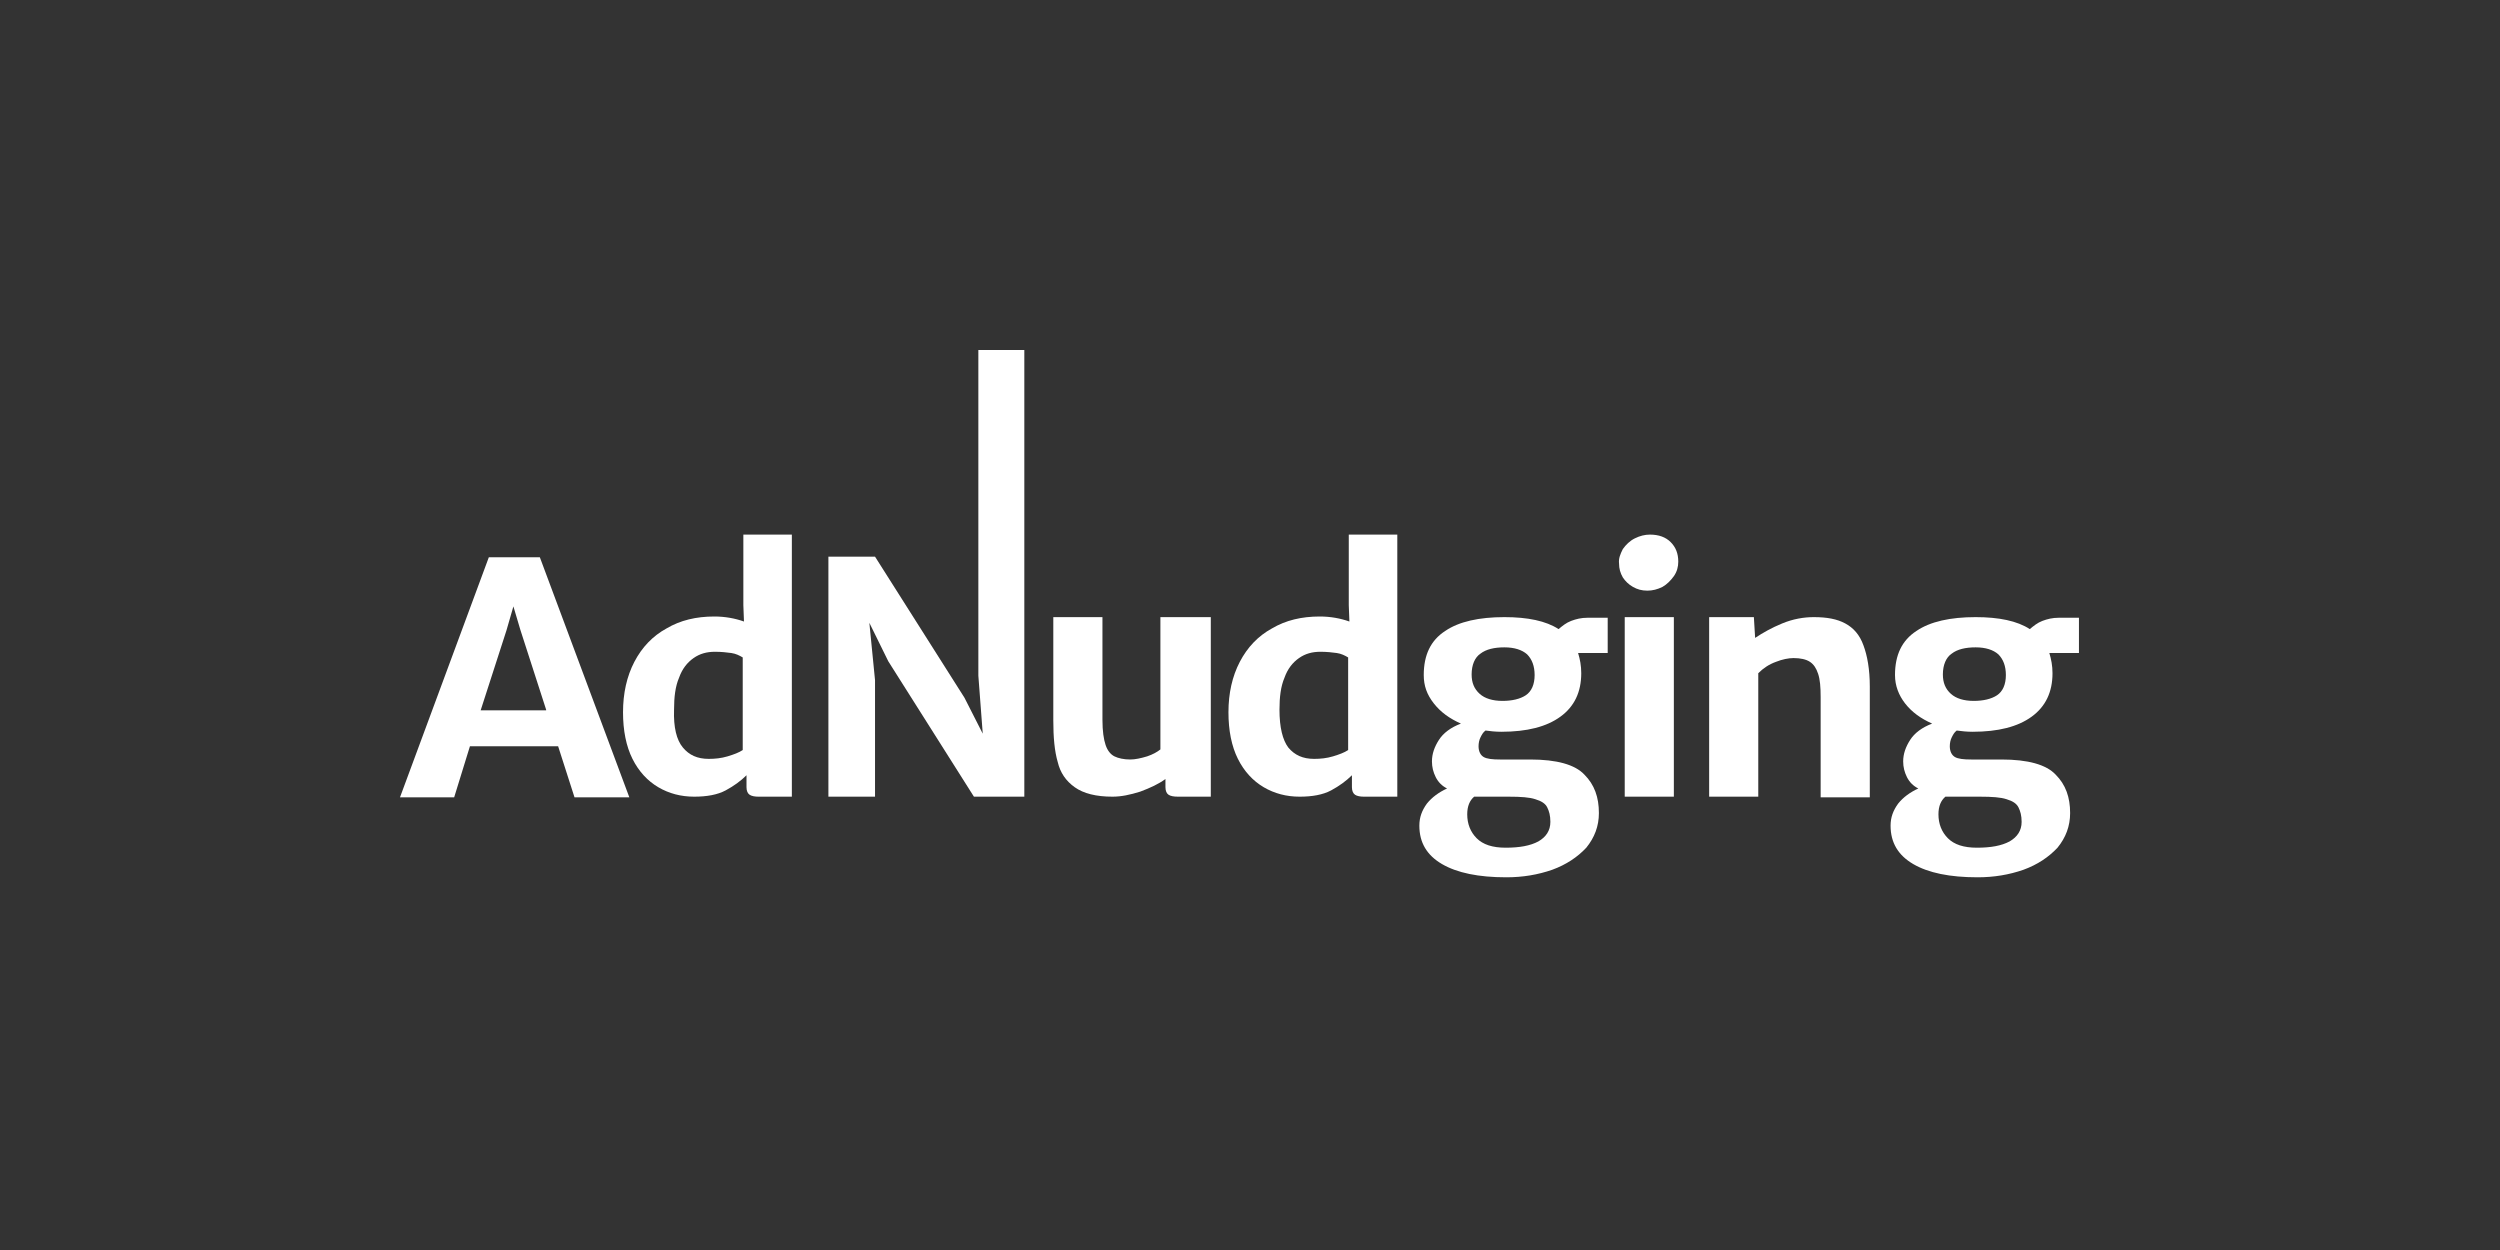
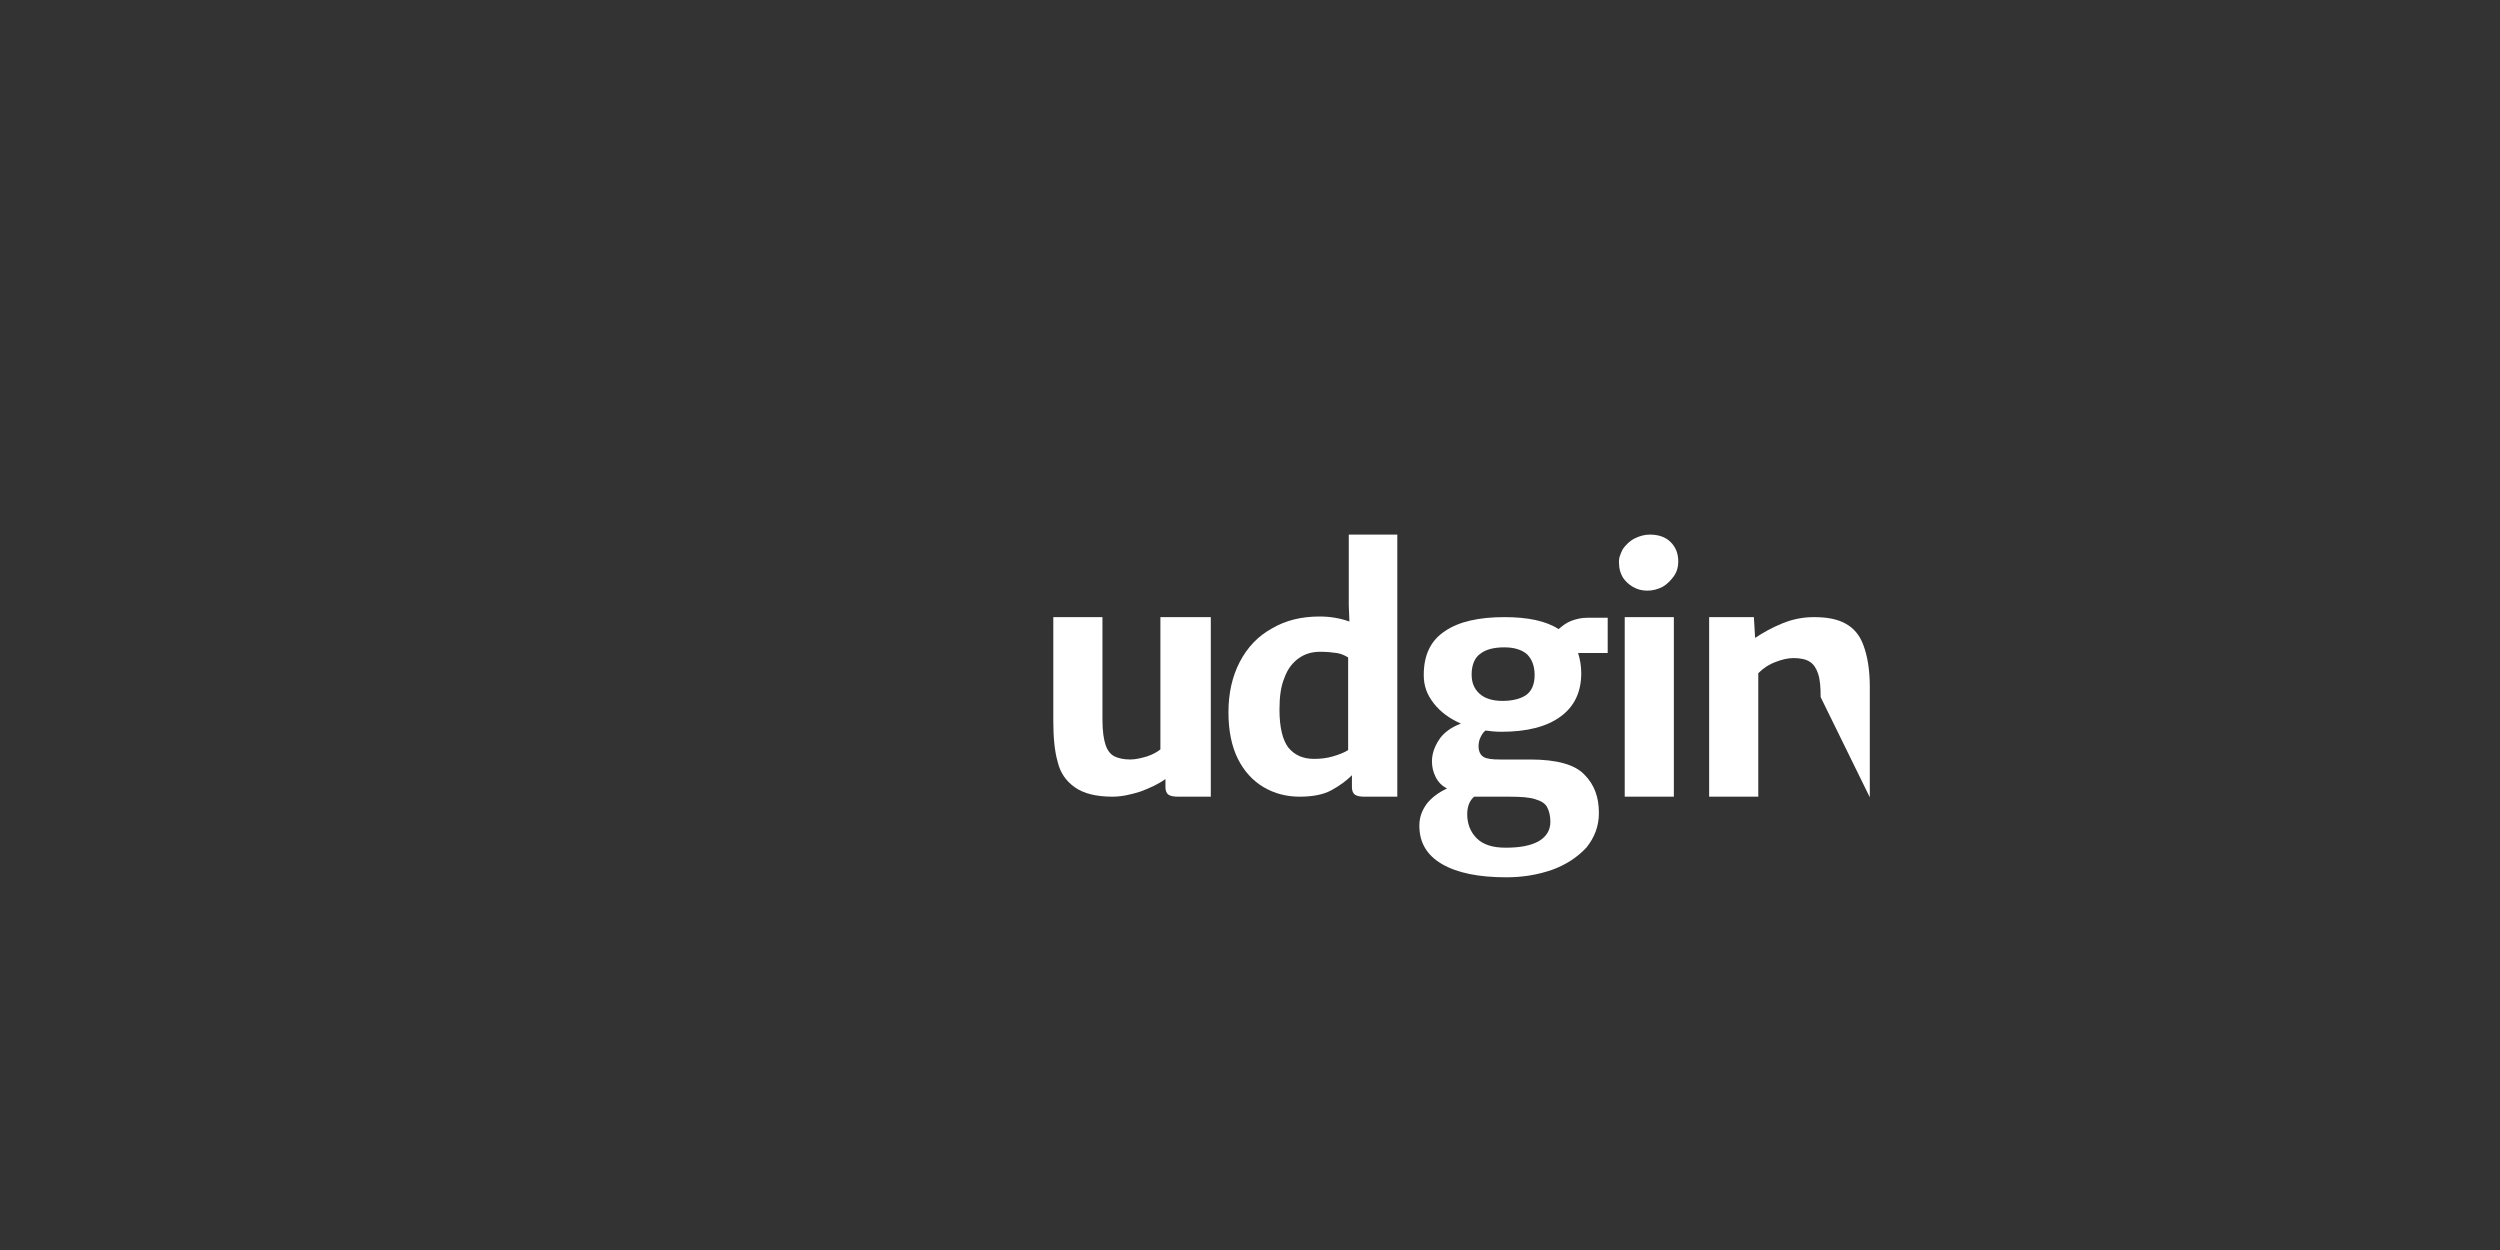
<svg xmlns="http://www.w3.org/2000/svg" width="100px" height="50px" viewBox="0 0 100 50">
  <rect x="0" y="0" width="100" height="50" fill="#333333" stroke="none" />
  <title>Adnudging</title>
  <g id="Adnudging" stroke="none" stroke-width="1" fill="none" fill-rule="evenodd">
    <g id="AdNudging" transform="translate(16, 14)" fill="#FFFFFF" fill-rule="nonzero">
-       <path d="M6.325,15.851 L2.797,15.851 L2.167,17.892 L0,17.892 L3.553,8.291 L5.594,8.291 L9.173,17.892 L6.98,17.892 L6.325,15.851 Z M5.846,14.389 L4.813,11.189 L4.536,10.256 L4.259,11.214 L3.226,14.414 L5.846,14.414 L5.846,14.389 Z" id="Shape" />
-       <polygon id="Path" points="24.973 0 24.973 17.867 22.957 17.867 19.53 12.449 18.774 10.912 19.001 13.205 19.001 17.867 17.136 17.867 17.136 8.266 19.001 8.266 22.579 13.91 23.31 15.347 23.134 13.028 23.134 0" />
      <path d="M32.432,10.685 L32.432,17.867 L31.122,17.867 C30.946,17.867 30.82,17.842 30.744,17.791 C30.668,17.741 30.618,17.64 30.618,17.489 L30.618,17.161 C30.341,17.363 30.013,17.514 29.61,17.665 C29.207,17.791 28.854,17.867 28.501,17.867 C27.846,17.867 27.342,17.741 26.989,17.489 C26.636,17.237 26.41,16.909 26.309,16.481 C26.183,16.052 26.132,15.498 26.132,14.818 L26.132,10.685 L28.098,10.685 L28.098,14.792 C28.098,15.246 28.148,15.574 28.224,15.8 C28.3,16.027 28.426,16.178 28.577,16.254 C28.728,16.33 28.955,16.38 29.207,16.38 C29.408,16.38 29.635,16.33 29.887,16.254 C30.114,16.178 30.29,16.078 30.416,15.977 L30.416,10.685 L32.432,10.685 Z" id="Path" />
      <path d="M39.892,7.384 L39.892,17.867 L38.556,17.867 C38.405,17.867 38.279,17.842 38.203,17.791 C38.128,17.741 38.077,17.64 38.077,17.489 L38.077,17.01 C37.85,17.237 37.573,17.438 37.246,17.615 C36.918,17.791 36.49,17.867 35.986,17.867 C35.456,17.867 34.978,17.741 34.549,17.489 C34.121,17.237 33.768,16.859 33.516,16.355 C33.264,15.851 33.138,15.221 33.138,14.49 C33.138,13.734 33.289,13.054 33.592,12.474 C33.894,11.894 34.322,11.441 34.877,11.138 C35.431,10.811 36.061,10.66 36.792,10.66 C37.22,10.66 37.624,10.735 37.976,10.861 L37.951,10.206 L37.951,7.384 L39.892,7.384 Z M35.532,15.901 C35.784,16.204 36.112,16.355 36.565,16.355 C36.817,16.355 37.069,16.33 37.321,16.254 C37.573,16.178 37.775,16.103 37.926,16.002 L37.926,12.298 C37.8,12.222 37.649,12.146 37.472,12.121 C37.296,12.096 37.069,12.071 36.817,12.071 C36.49,12.071 36.212,12.146 35.96,12.323 C35.708,12.499 35.507,12.751 35.381,13.104 C35.23,13.457 35.179,13.885 35.179,14.389 C35.179,15.095 35.305,15.599 35.532,15.901 Z" id="Shape" />
-       <path d="M15.674,7.384 L15.674,17.867 L14.339,17.867 C14.188,17.867 14.062,17.842 13.986,17.791 C13.91,17.741 13.86,17.64 13.86,17.489 L13.86,17.01 C13.633,17.237 13.356,17.438 13.028,17.615 C12.701,17.791 12.272,17.867 11.768,17.867 C11.239,17.867 10.76,17.741 10.332,17.489 C9.904,17.237 9.551,16.859 9.299,16.355 C9.047,15.851 8.921,15.221 8.921,14.49 C8.921,13.734 9.072,13.054 9.374,12.474 C9.677,11.894 10.105,11.441 10.66,11.138 C11.214,10.811 11.844,10.66 12.575,10.66 C13.003,10.66 13.406,10.735 13.759,10.861 L13.734,10.206 L13.734,7.384 L15.674,7.384 Z M11.315,15.901 C11.567,16.204 11.894,16.355 12.348,16.355 C12.6,16.355 12.852,16.33 13.104,16.254 C13.356,16.178 13.558,16.103 13.709,16.002 L13.709,12.298 C13.583,12.222 13.432,12.146 13.255,12.121 C13.079,12.096 12.852,12.071 12.6,12.071 C12.272,12.071 11.995,12.146 11.743,12.323 C11.491,12.499 11.29,12.751 11.164,13.104 C11.012,13.457 10.962,13.885 10.962,14.389 C10.937,15.095 11.063,15.599 11.315,15.901 Z" id="Shape" />
      <path d="M48.308,12.121 L47.124,12.121 C47.2,12.373 47.25,12.625 47.25,12.928 C47.25,13.684 46.973,14.263 46.418,14.666 C45.864,15.07 45.083,15.271 44.05,15.271 C43.823,15.271 43.596,15.246 43.42,15.221 C43.319,15.296 43.268,15.397 43.218,15.498 C43.168,15.599 43.142,15.725 43.142,15.851 C43.142,16.052 43.218,16.204 43.344,16.279 C43.47,16.355 43.697,16.38 43.999,16.38 L45.209,16.38 C46.267,16.38 46.998,16.582 47.376,16.985 C47.779,17.388 47.956,17.892 47.956,18.522 C47.956,19.051 47.779,19.505 47.452,19.908 C47.099,20.286 46.645,20.588 46.091,20.79 C45.511,20.992 44.906,21.092 44.251,21.092 C43.142,21.092 42.286,20.916 41.681,20.563 C41.076,20.21 40.774,19.706 40.774,19.026 C40.774,18.698 40.874,18.421 41.076,18.144 C41.278,17.892 41.555,17.69 41.882,17.539 C41.681,17.438 41.53,17.287 41.429,17.086 C41.328,16.884 41.278,16.682 41.278,16.456 C41.278,16.153 41.378,15.876 41.555,15.599 C41.731,15.322 42.034,15.095 42.437,14.944 C41.983,14.742 41.63,14.49 41.353,14.137 C41.076,13.784 40.95,13.432 40.95,13.003 C40.95,12.197 41.227,11.617 41.807,11.239 C42.361,10.861 43.168,10.685 44.176,10.685 C45.108,10.685 45.839,10.836 46.343,11.164 C46.494,11.038 46.645,10.912 46.847,10.836 C47.048,10.76 47.25,10.71 47.502,10.71 L48.308,10.71 L48.308,12.121 L48.308,12.121 Z M43.369,17.867 C43.268,17.867 43.142,17.867 42.966,17.867 C42.79,18.018 42.689,18.245 42.689,18.572 C42.689,18.95 42.815,19.278 43.067,19.53 C43.319,19.782 43.697,19.908 44.226,19.908 C44.78,19.908 45.209,19.832 45.536,19.656 C45.839,19.48 46.015,19.228 46.015,18.875 C46.015,18.623 45.965,18.446 45.889,18.295 C45.814,18.144 45.662,18.043 45.41,17.968 C45.184,17.892 44.831,17.867 44.352,17.867 L43.369,17.867 Z M45.032,13.81 C45.259,13.658 45.385,13.381 45.385,13.003 C45.385,12.65 45.284,12.373 45.083,12.172 C44.881,11.995 44.579,11.894 44.176,11.894 C43.772,11.894 43.445,11.97 43.218,12.146 C42.991,12.298 42.865,12.6 42.865,12.978 C42.865,13.306 42.966,13.558 43.193,13.759 C43.394,13.936 43.697,14.036 44.1,14.036 C44.478,14.036 44.806,13.961 45.032,13.81 Z" id="Shape" />
      <path d="M48.913,7.963 C49.039,7.787 49.19,7.636 49.392,7.535 C49.594,7.434 49.795,7.384 49.997,7.384 C50.35,7.384 50.627,7.484 50.828,7.686 C51.03,7.888 51.131,8.14 51.131,8.467 C51.131,8.669 51.08,8.87 50.954,9.047 C50.828,9.223 50.677,9.374 50.501,9.475 C50.299,9.576 50.098,9.626 49.896,9.626 C49.669,9.626 49.493,9.576 49.316,9.475 C49.14,9.374 49.014,9.248 48.913,9.097 C48.812,8.921 48.762,8.744 48.762,8.543 C48.737,8.341 48.812,8.165 48.913,7.963 Z M50.954,10.685 L50.954,17.867 L48.989,17.867 L48.989,10.685 L50.954,10.685 Z" id="Shape" />
-       <path d="M54.155,10.685 L54.205,11.516 C54.508,11.315 54.86,11.113 55.289,10.937 C55.717,10.76 56.146,10.685 56.549,10.685 C57.078,10.685 57.481,10.76 57.809,10.937 C58.136,11.113 58.388,11.39 58.54,11.819 C58.691,12.222 58.792,12.776 58.792,13.457 L58.792,17.892 L56.826,17.892 L56.826,13.885 C56.826,13.482 56.801,13.18 56.725,12.953 C56.65,12.726 56.549,12.575 56.398,12.474 C56.246,12.373 56.02,12.323 55.742,12.323 C55.541,12.323 55.289,12.373 55.037,12.474 C54.76,12.575 54.533,12.726 54.331,12.928 L54.331,17.867 L52.366,17.867 L52.366,10.685 L54.155,10.685 Z" id="Path" />
-       <path d="M67.158,12.121 L65.974,12.121 C66.049,12.373 66.1,12.625 66.1,12.928 C66.1,13.684 65.822,14.263 65.268,14.666 C64.714,15.07 63.932,15.271 62.899,15.271 C62.672,15.271 62.446,15.246 62.269,15.221 C62.168,15.296 62.118,15.397 62.068,15.498 C62.017,15.599 61.992,15.725 61.992,15.851 C61.992,16.052 62.068,16.204 62.194,16.279 C62.32,16.355 62.546,16.38 62.849,16.38 L64.058,16.38 C65.117,16.38 65.848,16.582 66.226,16.985 C66.629,17.388 66.805,17.892 66.805,18.522 C66.805,19.051 66.629,19.505 66.301,19.908 C65.948,20.286 65.495,20.588 64.94,20.79 C64.361,20.992 63.756,21.092 63.101,21.092 C61.992,21.092 61.135,20.916 60.53,20.563 C59.926,20.21 59.623,19.706 59.623,19.026 C59.623,18.698 59.724,18.421 59.926,18.144 C60.127,17.892 60.404,17.69 60.732,17.539 C60.53,17.438 60.379,17.287 60.278,17.086 C60.178,16.884 60.127,16.682 60.127,16.456 C60.127,16.153 60.228,15.876 60.404,15.599 C60.581,15.322 60.883,15.095 61.286,14.944 C60.833,14.742 60.48,14.49 60.203,14.137 C59.951,13.81 59.8,13.432 59.8,13.003 C59.8,12.197 60.077,11.617 60.656,11.239 C61.211,10.861 62.017,10.685 63.025,10.685 C63.958,10.685 64.688,10.836 65.192,11.164 C65.344,11.038 65.495,10.912 65.696,10.836 C65.898,10.76 66.1,10.71 66.352,10.71 L67.158,10.71 L67.158,12.121 L67.158,12.121 Z M62.219,17.867 C62.118,17.867 61.992,17.867 61.816,17.867 C61.639,18.018 61.538,18.245 61.538,18.572 C61.538,18.95 61.664,19.278 61.916,19.53 C62.168,19.782 62.546,19.908 63.076,19.908 C63.63,19.908 64.058,19.832 64.386,19.656 C64.688,19.48 64.865,19.228 64.865,18.875 C64.865,18.623 64.814,18.446 64.739,18.295 C64.663,18.144 64.512,18.043 64.26,17.968 C64.033,17.892 63.68,17.867 63.202,17.867 L62.219,17.867 Z M63.882,13.81 C64.109,13.658 64.235,13.381 64.235,13.003 C64.235,12.65 64.134,12.373 63.932,12.172 C63.731,11.995 63.428,11.894 63.025,11.894 C62.622,11.894 62.294,11.97 62.068,12.146 C61.841,12.298 61.715,12.6 61.715,12.978 C61.715,13.306 61.816,13.558 62.042,13.759 C62.244,13.936 62.546,14.036 62.95,14.036 C63.328,14.036 63.655,13.961 63.882,13.81 Z" id="Shape" />
+       <path d="M54.155,10.685 L54.205,11.516 C54.508,11.315 54.86,11.113 55.289,10.937 C55.717,10.76 56.146,10.685 56.549,10.685 C57.078,10.685 57.481,10.76 57.809,10.937 C58.136,11.113 58.388,11.39 58.54,11.819 C58.691,12.222 58.792,12.776 58.792,13.457 L58.792,17.892 L56.826,13.885 C56.826,13.482 56.801,13.18 56.725,12.953 C56.65,12.726 56.549,12.575 56.398,12.474 C56.246,12.373 56.02,12.323 55.742,12.323 C55.541,12.323 55.289,12.373 55.037,12.474 C54.76,12.575 54.533,12.726 54.331,12.928 L54.331,17.867 L52.366,17.867 L52.366,10.685 L54.155,10.685 Z" id="Path" />
    </g>
  </g>
</svg>